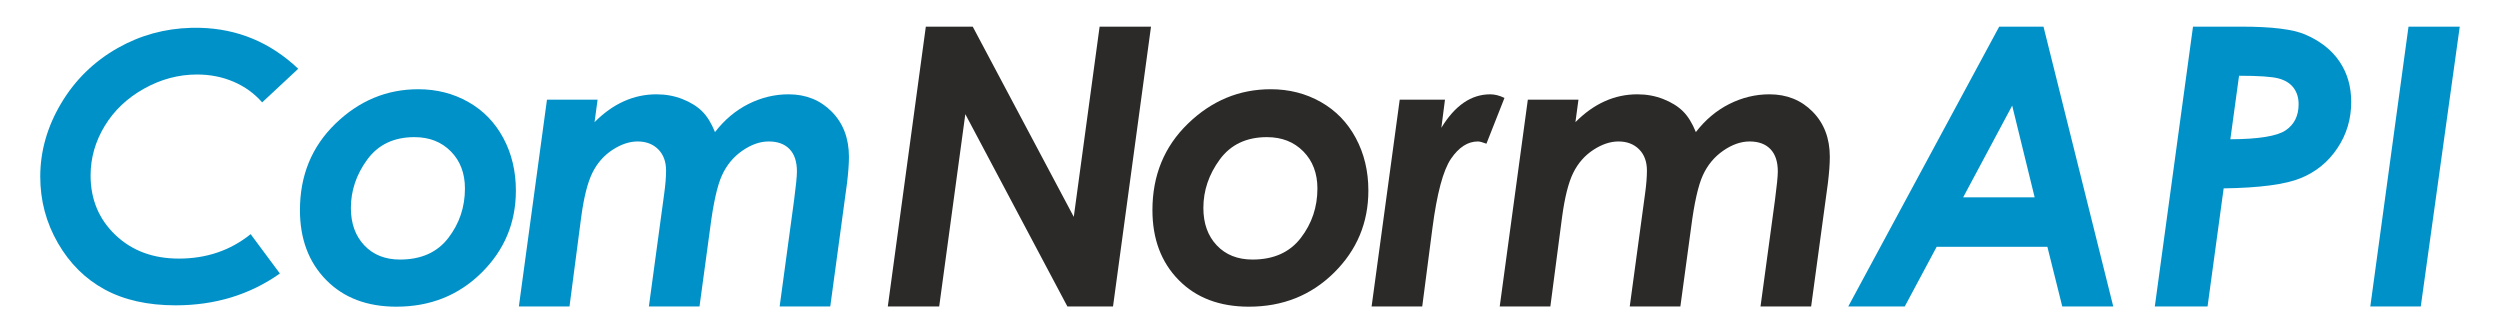
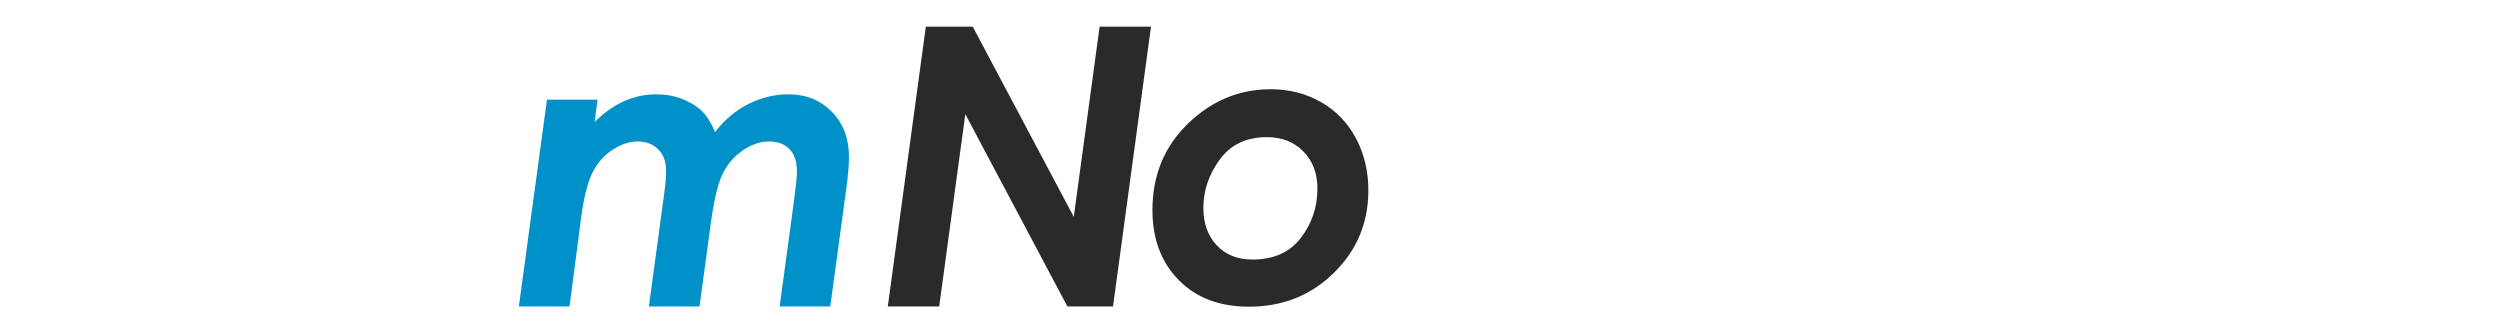
<svg xmlns="http://www.w3.org/2000/svg" xml:space="preserve" width="150mm" height="20mm" version="1.1" style="shape-rendering:geometricPrecision; text-rendering:geometricPrecision; image-rendering:optimizeQuality; fill-rule:evenodd; clip-rule:evenodd" viewBox="0 0 15000 2000">
  <defs>
    <style type="text/css">
   
    .fil0 {fill:#0091C9;fill-rule:nonzero}
    .fil1 {fill:#2B2A29;fill-rule:nonzero}
   
  </style>
  </defs>
  <g id="Ebene_x0020_1">
-     <path class="fil0" d="M1789.34 412.67l-216.42 201.64c-46.69,-53.59 -103.79,-94.84 -171.22,-123.83 -67.48,-28.93 -140.68,-43.42 -219.62,-43.42 -110.56,0 -216.49,28.22 -317.66,84.73 -101.27,56.5 -180.01,131.19 -236.36,224.1 -56.36,92.95 -84.54,191.98 -84.54,297 0,143.04 49.48,261.91 148.6,356.62 99.02,94.71 226.03,142.04 381.07,142.04 165.77,0 309.27,-48.87 430.65,-146.68l175.46 236.21c-180.25,127.28 -388.83,190.91 -625.74,190.91 -166.63,0 -308.28,-31.62 -424.89,-94.83 -116.7,-63.26 -210.38,-156.08 -281.11,-278.65 -70.73,-122.53 -106.04,-255.3 -106.04,-398.31 0,-153.04 41.77,-299.8 125.45,-440.3 83.66,-140.48 196.92,-251.12 339.85,-332 135.41,-76.59 282.37,-116.93 441.04,-120.95l52.03 0c226.11,5.72 422.59,87.64 589.45,245.72z" />
-     <path class="fil0" d="M2486.91 822.79c-123.1,0 -217.49,44.76 -283.12,134.22 -65.64,89.52 -98.47,186.4 -98.47,290.67 0,92.97 26.84,167.72 80.5,224.45 53.6,56.75 125.09,85.14 214.43,85.14 126.73,0 223.32,-43.2 289.76,-129.66 66.4,-86.4 99.63,-185.17 99.63,-296.39 0,-91.39 -28.15,-165.59 -84.4,-222.76 -56.31,-57.1 -129.06,-85.67 -218.33,-85.67zm22.66 -287.41c110.13,0 210.22,25.52 300.25,76.43 90.04,50.96 160.09,123.14 210.25,216.67 50.12,93.55 75.22,198.46 75.22,314.77 0,193.17 -68.8,357.56 -206.28,493.27 -137.52,135.72 -307.66,203.58 -510.44,203.58 -176.28,0 -316.85,-53.38 -421.64,-160.23 -104.83,-106.77 -157.26,-246.49 -157.26,-419.14 0,-208.28 71.01,-381.27 213.11,-518.91 142.03,-137.56 307.62,-206.44 496.79,-206.44z" />
    <path class="fil0" d="M3281.8 597.86l303.78 0 -18.24 135.07c110.5,-111.36 234.39,-167.03 371.58,-167.03 55.62,0 107.66,9.55 156.05,28.67 48.4,19.1 87.68,43.47 117.75,73.27 30.1,29.79 55.83,71.35 77.23,124.74 57.15,-73.99 124.21,-130.31 201.19,-168.88 77.01,-38.47 157.05,-57.8 240.18,-57.8 104.33,0 190.88,34.86 259.45,104.45 68.56,69.63 102.92,160.03 102.92,271.09 0,41.89 -3.86,94 -11.42,156.37l-100.63 740.89 -303.72 0 86.58 -637.53c11.42,-86.47 17.11,-143.83 17.11,-172.22 0,-58.86 -14.72,-103.63 -44.26,-134.29 -29.5,-30.59 -71.22,-45.89 -124.95,-45.89 -52.23,0 -105.08,18.53 -158.47,55.52 -53.46,37.05 -94.15,86.25 -122.15,147.66 -28.1,61.48 -51.68,167.04 -70.86,316.58l-63.87 470.17 -303.78 0 91.71 -675.17c7.56,-54.55 11.43,-101.14 11.43,-139.81 0,-53.71 -15.72,-96.35 -47.07,-127.77 -31.36,-31.42 -72.62,-47.18 -123.87,-47.18 -48.97,0 -99.3,16.87 -150.91,50.65 -51.6,33.79 -91.81,79.78 -120.48,137.87 -28.71,58.17 -51.1,147.2 -67.12,267.15l-70.01 534.26 -303.8 0 168.65 -1240.84z" />
    <polygon class="fil1" points="5554.96,159.9 5836.38,159.9 6442.69,1301.15 6597.65,159.9 6906.04,159.9 6678.11,1838.7 6404.27,1838.7 5791.9,684.89 5635.2,1838.7 5326.86,1838.7 " />
    <path class="fil1" d="M7601.76 822.79c-123.08,0 -217.49,44.76 -283.16,134.22 -65.61,89.52 -98.39,186.4 -98.39,290.67 0,92.97 26.75,167.72 80.47,224.45 53.6,56.75 125.08,85.14 214.36,85.14 126.73,0 223.37,-43.2 289.78,-129.66 66.46,-86.4 99.69,-185.17 99.69,-296.39 0,-91.39 -28.22,-165.59 -84.44,-222.76 -56.28,-57.1 -129.07,-85.67 -218.31,-85.67zm22.66 -287.41c110.13,0 210.22,25.52 300.25,76.43 90.03,50.96 160.09,123.14 210.27,216.67 50.14,93.55 75.24,198.46 75.24,314.77 0,193.17 -68.8,357.56 -206.29,493.27 -137.55,135.72 -307.7,203.58 -510.45,203.58 -176.32,0 -316.87,-53.38 -421.64,-160.23 -104.87,-106.77 -157.23,-246.49 -157.23,-419.14 0,-208.28 70.96,-381.27 213.06,-518.91 142.04,-137.56 307.59,-206.44 496.79,-206.44z" />
-     <path class="fil1" d="M8398.31 597.86l271.55 0 -21.68 168.77c81.32,-133.81 179.09,-200.73 293.13,-200.73 27.38,0 55.88,7.28 85.53,21.67l-108.29 274.6c-23.45,-8.94 -40.63,-13.4 -51.5,-13.4 -60.16,0 -113.76,34.55 -160.99,103.56 -47.19,69.06 -84.45,208.49 -111.78,418.26l-60.88 468.11 -303.78 0 168.69 -1240.84z" />
-     <path class="fil1" d="M9167.01 597.86l303.76 0 -18.21 135.07c110.51,-111.36 234.35,-167.03 371.55,-167.03 55.6,0 107.67,9.55 156.1,28.67 48.36,19.1 87.64,43.47 117.74,73.27 30.05,29.79 55.77,71.35 77.17,124.74 57.19,-73.99 124.23,-130.31 201.27,-168.88 76.95,-38.47 157.01,-57.8 240.1,-57.8 104.37,0 190.93,34.86 259.5,104.45 68.58,69.63 102.89,160.03 102.89,271.09 0,41.89 -3.83,94 -11.39,156.37l-100.66 740.89 -303.72 0 86.61 -637.53c11.39,-86.47 17.13,-143.83 17.13,-172.22 0,-58.86 -14.79,-103.63 -44.28,-134.29 -29.52,-30.59 -71.23,-45.89 -124.97,-45.89 -52.23,0 -105.04,18.53 -158.42,55.52 -53.49,37.05 -94.18,86.25 -122.18,147.66 -28.12,61.48 -51.67,167.04 -70.85,316.58l-63.91 470.17 -303.77 0 91.74 -675.17c7.5,-54.55 11.37,-101.14 11.37,-139.81 0,-53.71 -15.64,-96.35 -47,-127.77 -31.41,-31.42 -72.67,-47.18 -123.94,-47.18 -48.94,0 -99.25,16.87 -150.86,50.65 -51.62,33.79 -91.8,79.78 -120.48,137.87 -28.73,58.17 -51.1,147.2 -67.14,267.15l-70.01 534.26 -303.81 0 168.67 -1240.84z" />
-     <path class="fil0" d="M11995.19 159.92l265.77 0 418.53 1678.78 -305.91 0 -89.24 -357.74 -664.42 0 -191.34 357.74 -339.03 0 905.64 -1678.78zm212.77 1024.1l-134.83 -550.24 -294.22 550.24 429.05 0zm950.06 -1024.1l294.22 0c178.48,0 304.74,15.58 378,46.76 90.8,38.97 159.77,92.74 206.53,162.11 47.16,69.36 70.54,150.42 70.54,243.17 0,102.09 -27.67,194.45 -82.62,276.68 -54.94,82.61 -128.59,143.01 -220.95,180.42 -92.75,37.8 -246.29,58.07 -461.78,61.18l-96.65 708.46 -316.43 0 229.14 -1678.78zm224.07 675.72c169.52,-0.78 280.19,-18.71 332.02,-53.78 51.83,-35.07 77.55,-87.29 77.55,-156.65 0,-38.97 -10.13,-71.71 -30.4,-98.6 -20.26,-26.88 -50.27,-45.2 -90.41,-56.11 -39.74,-10.52 -118.46,-15.98 -236.54,-15.98l-52.22 381.12zm1068.93 -675.72l307.46 0 -233.81 1678.78 -302.79 0 229.14 -1678.78z" />
  </g>
</svg>